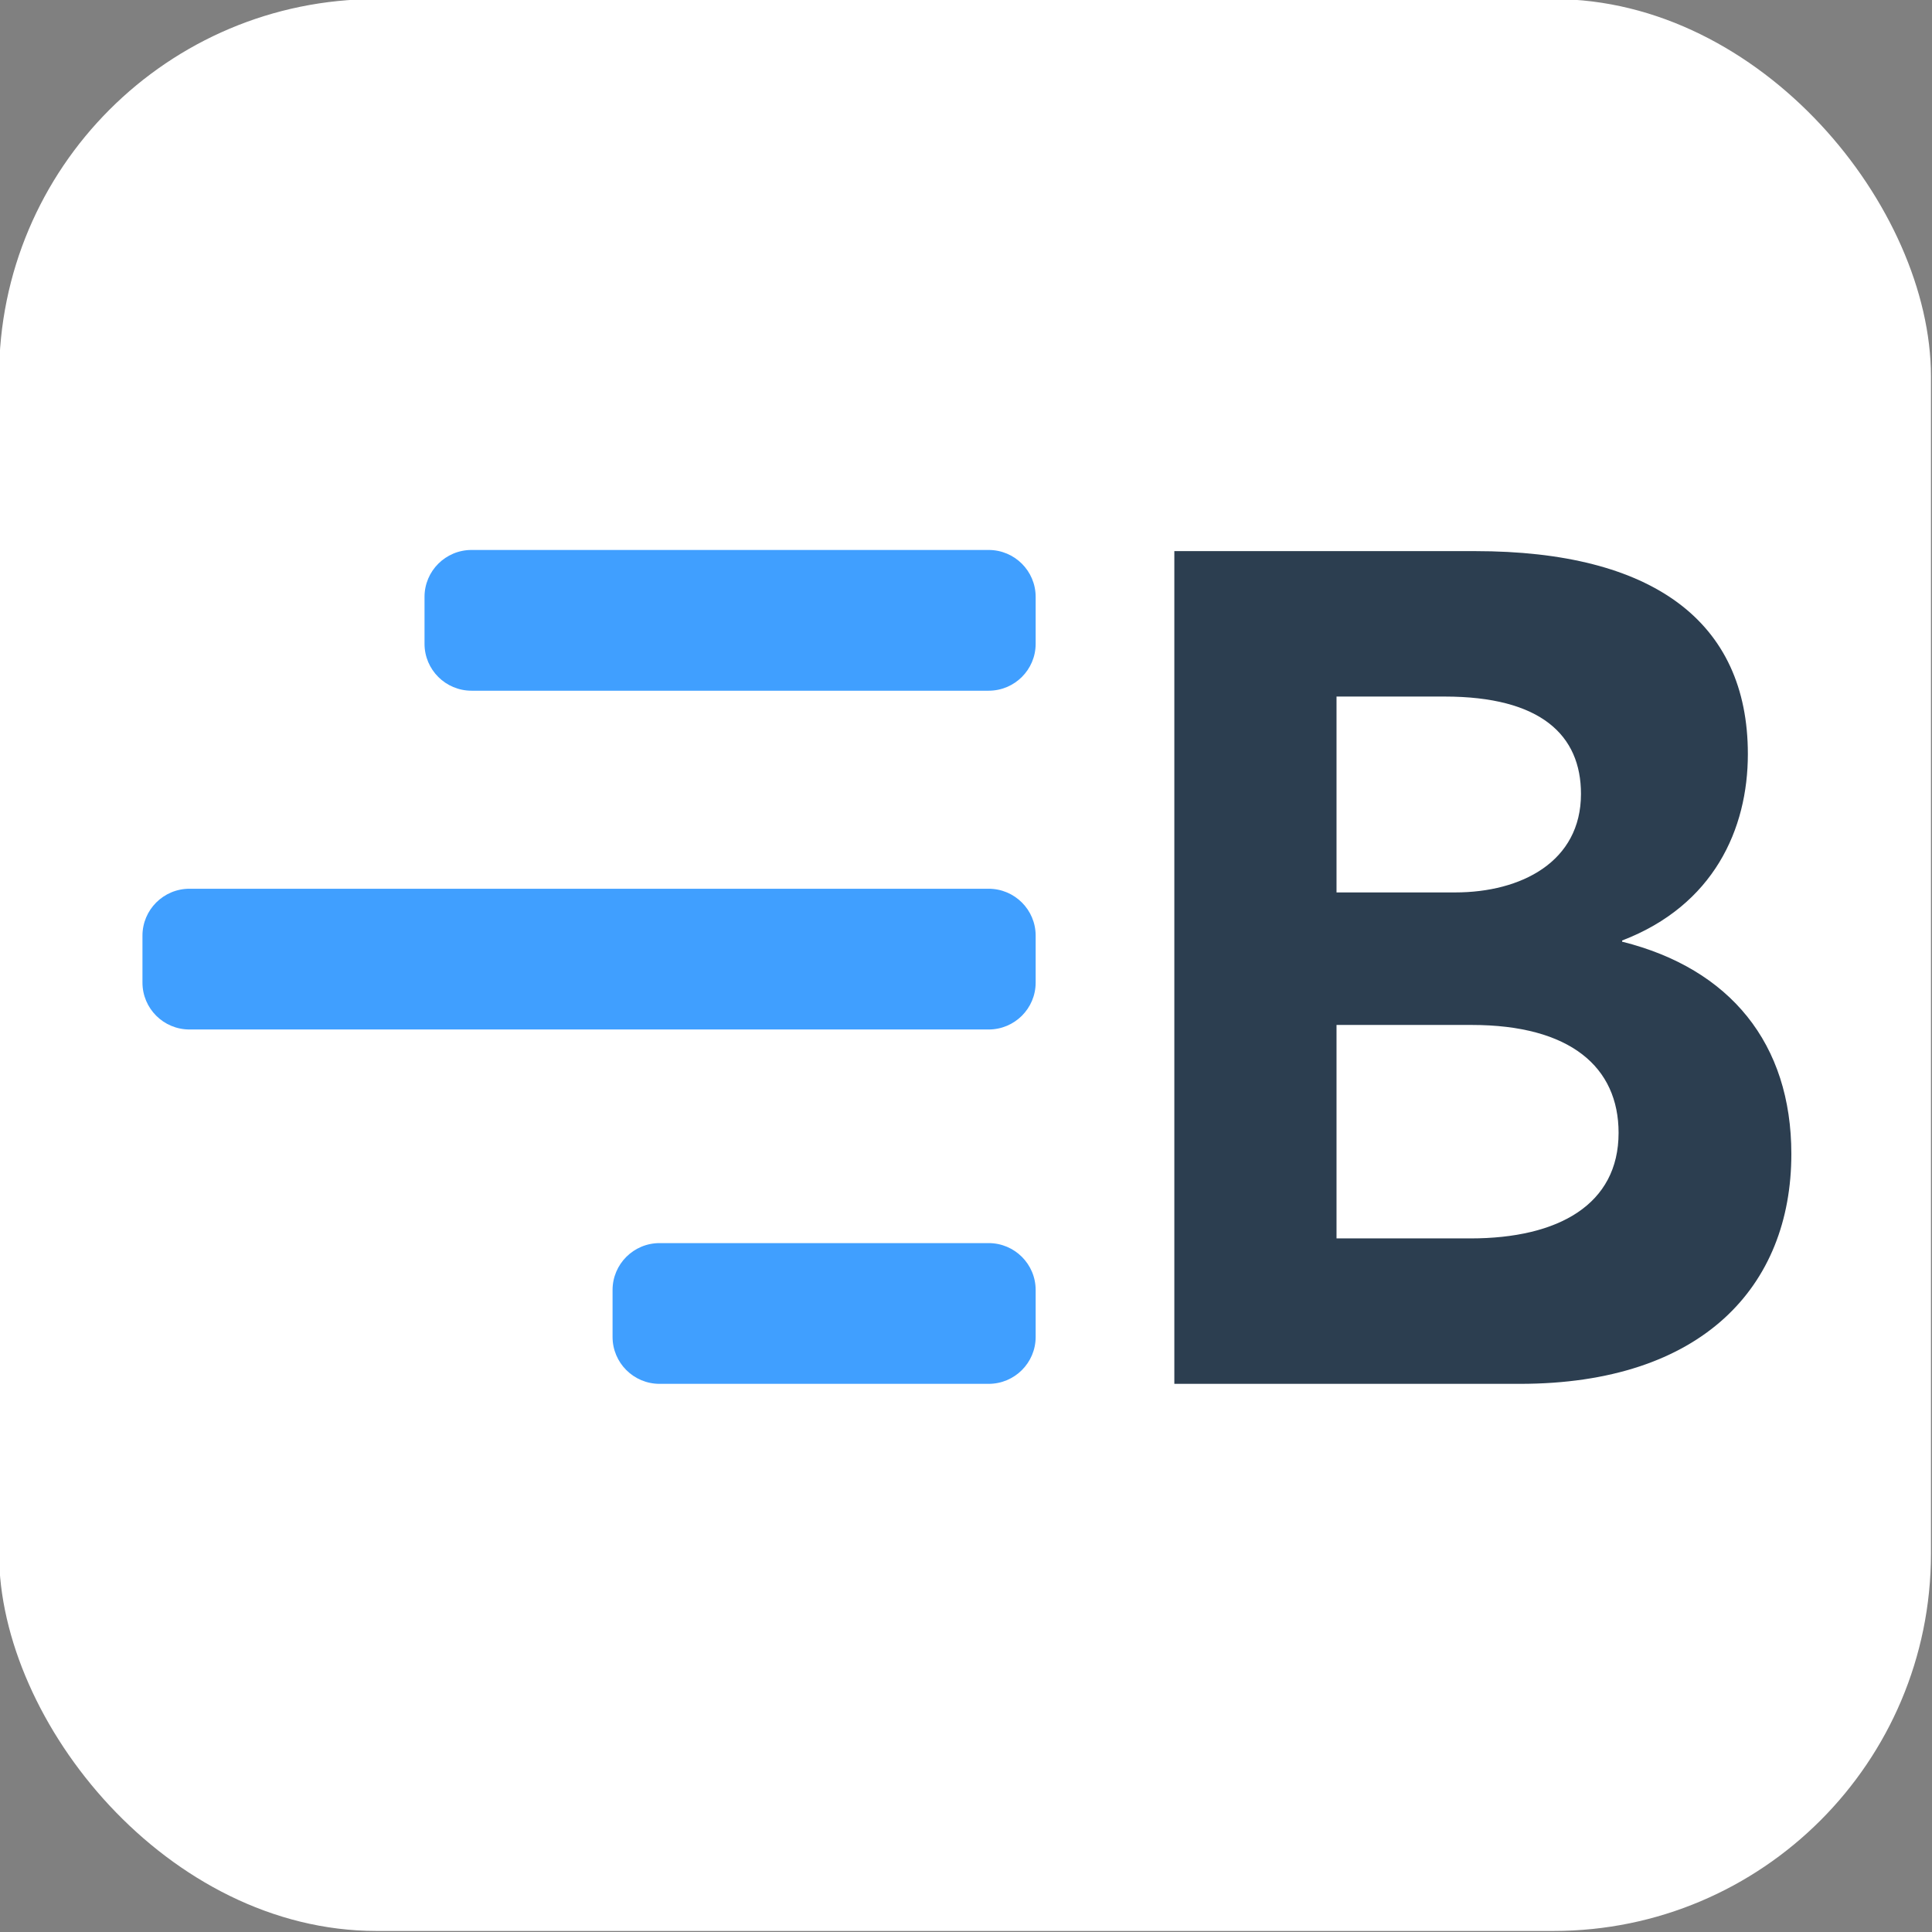
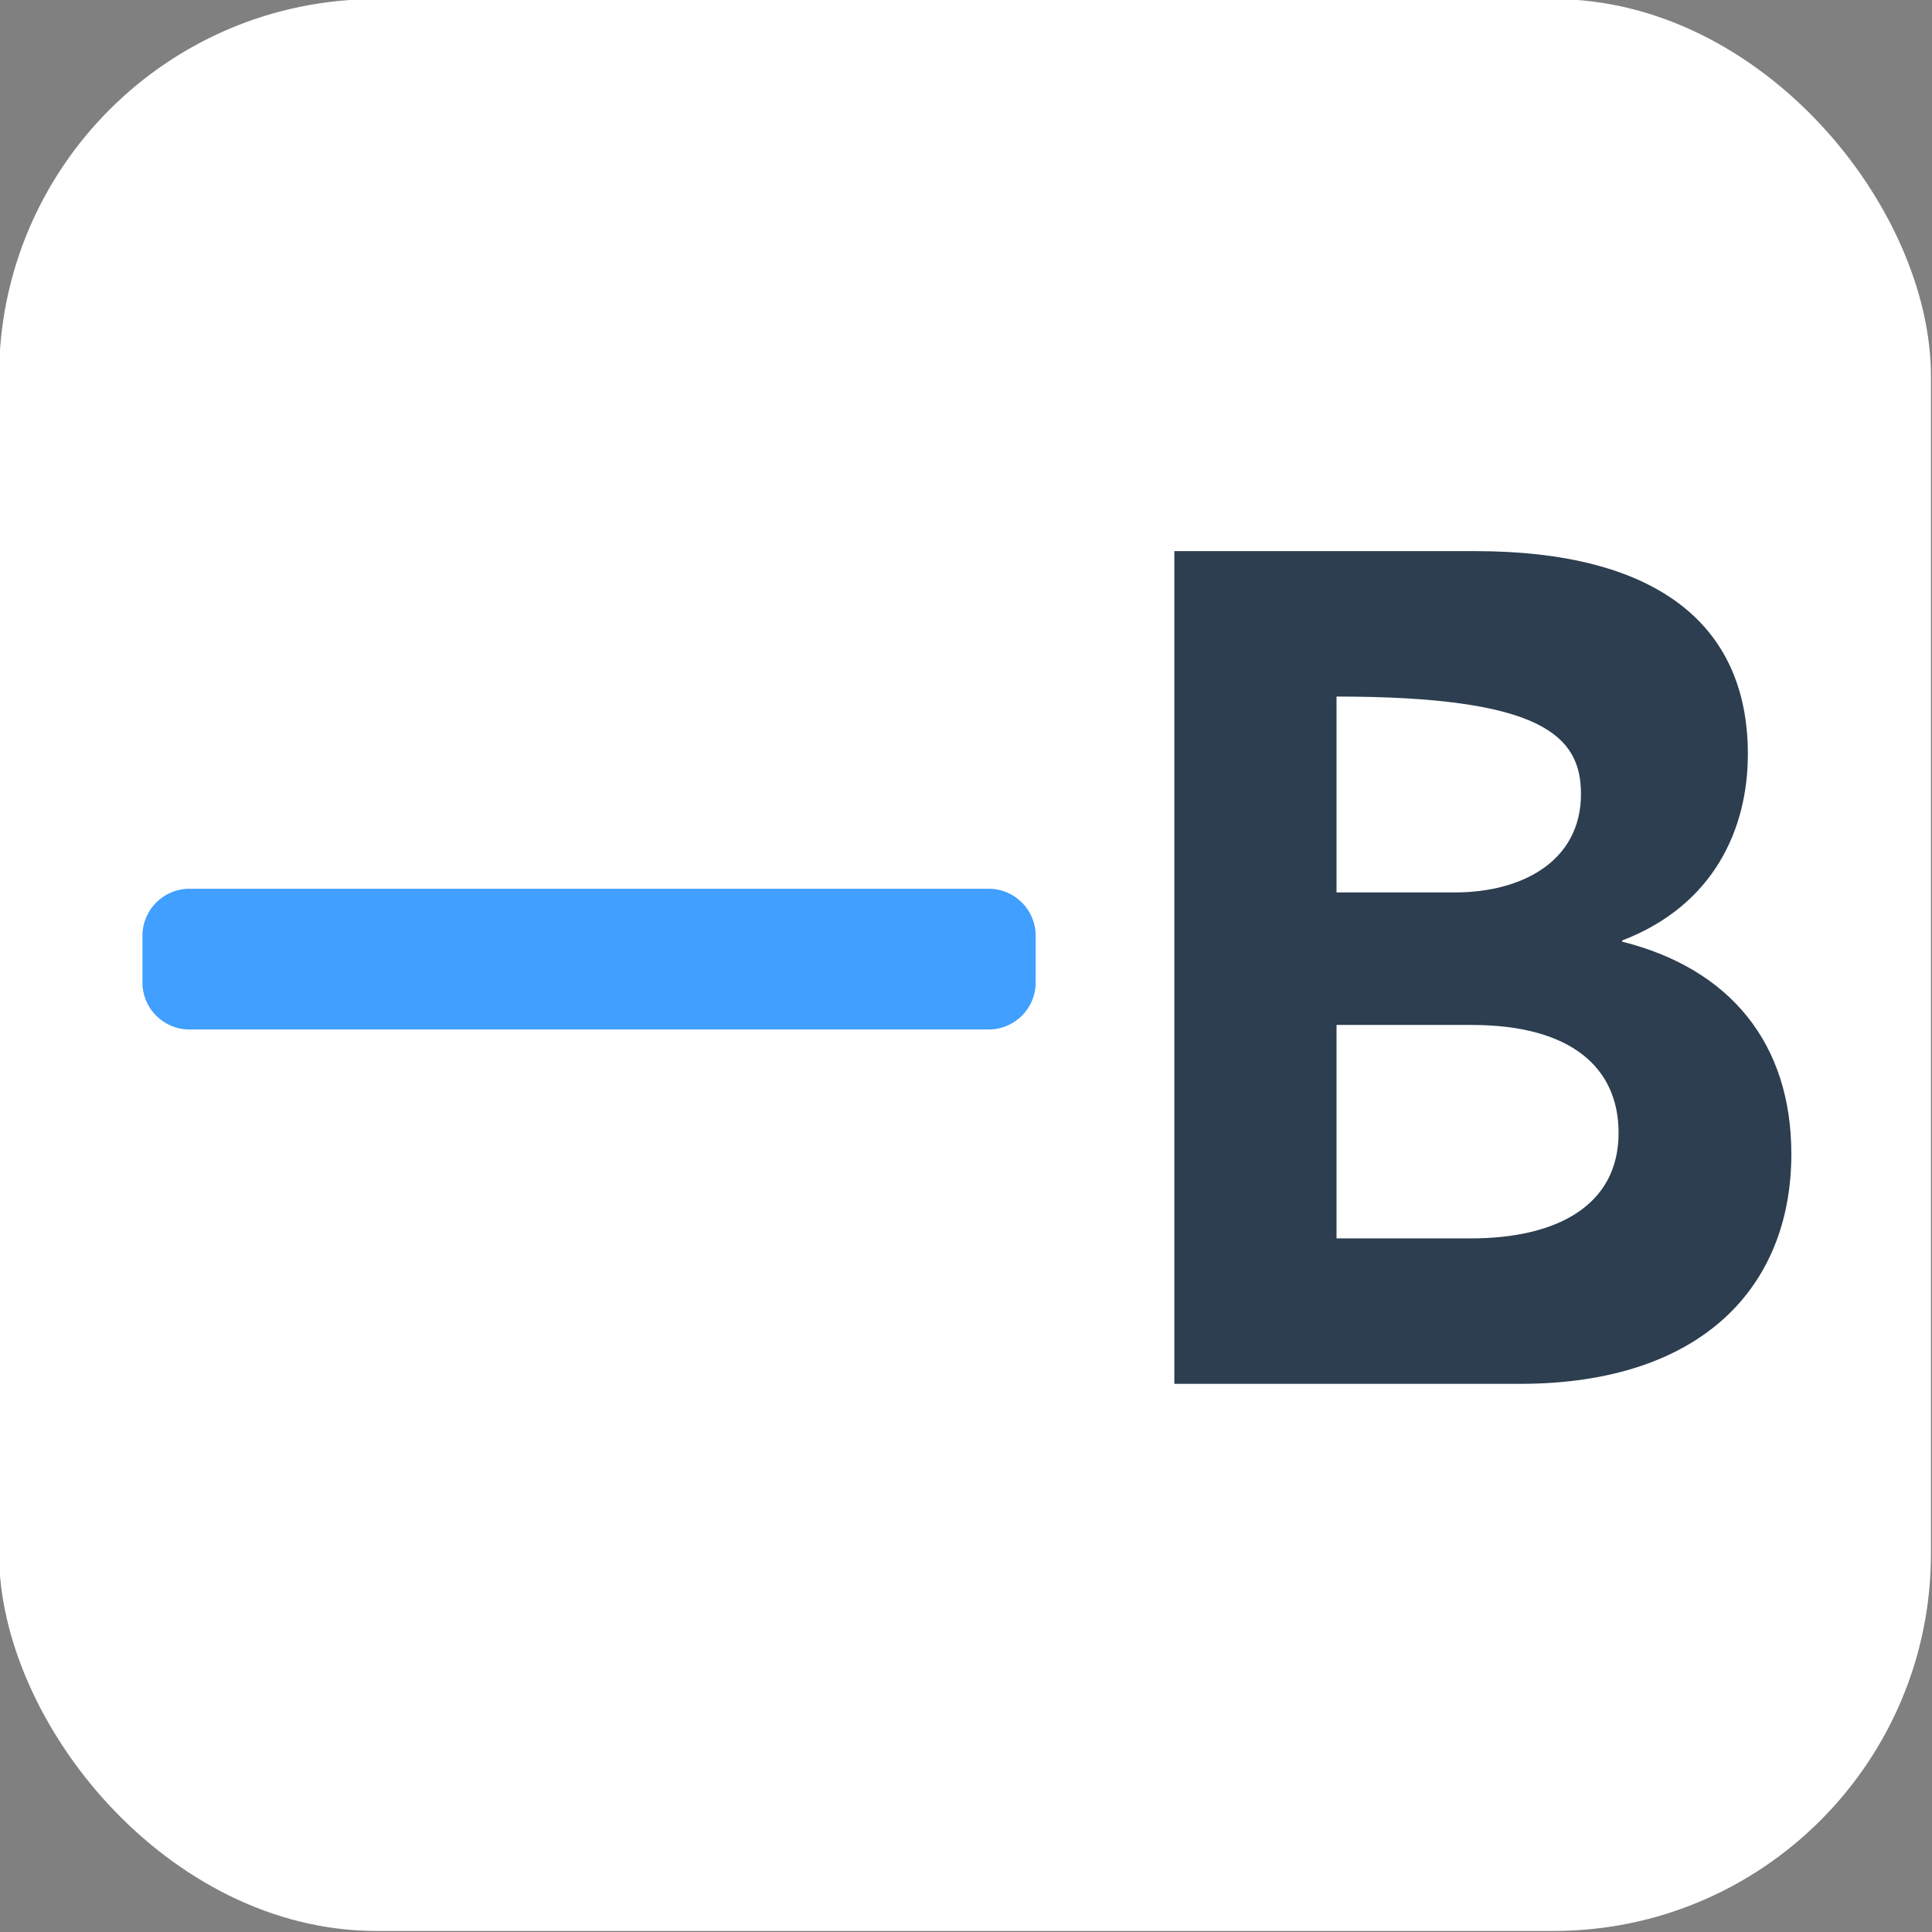
<svg xmlns="http://www.w3.org/2000/svg" version="1.1" width="1000" height="1000">
  <rect width="100%" height="100%" fill="#808080" stroke="none" />
  <g transform="matrix(1.953,0,0,1.953,-0.477,-0.477)">
    <svg version="1.1" width="512" height="512">
      <svg width="512" height="512" viewBox="0 0 512 512" fill="none">
        <rect width="100%" height="100%" rx="100" fill="white" />
-         <path d="M430.148 249.815V249.504C454.443 240.179 463.475 219.975 463.475 200.081C463.475 164.957 438.246 146.306 391.213 146.306H311.475V367H403.049C451.328 367 475 341.201 475 306.076C475 276.858 458.803 256.964 430.148 249.815ZM354.459 184.85H383.115C408.656 184.85 419.246 195.108 419.246 210.649C419.246 228.678 403.361 236.76 385.918 236.76H354.459V184.85ZM389.967 328.456H354.459V271.884H390.279C416.443 271.884 429.213 283.074 429.213 300.481C429.213 319.442 413.328 328.456 389.967 328.456Z" fill="#2C3E50" />
-         <path d="M112.754 158.433C112.754 151.567 118.332 146 125.213 146H262.262C269.143 146 274.721 151.567 274.721 158.433V170.867C274.721 177.734 269.143 183.3 262.262 183.3H125.213C118.332 183.3 112.754 177.734 112.754 170.867V158.433Z" fill="#409FFF" />
+         <path d="M430.148 249.815V249.504C454.443 240.179 463.475 219.975 463.475 200.081C463.475 164.957 438.246 146.306 391.213 146.306H311.475V367H403.049C451.328 367 475 341.201 475 306.076C475 276.858 458.803 256.964 430.148 249.815ZM354.459 184.85C408.656 184.85 419.246 195.108 419.246 210.649C419.246 228.678 403.361 236.76 385.918 236.76H354.459V184.85ZM389.967 328.456H354.459V271.884H390.279C416.443 271.884 429.213 283.074 429.213 300.481C429.213 319.442 413.328 328.456 389.967 328.456Z" fill="#2C3E50" />
        <path d="M38 248.219C38 241.353 43.578 235.786 50.459 235.786H262.262C269.143 235.786 274.721 241.353 274.721 248.219V260.653C274.721 267.52 269.143 273.086 262.262 273.086H50.459C43.578 273.086 38 267.52 38 260.653V248.219Z" fill="#409FFF" />
-         <path d="M162.59 342.133C162.59 335.266 168.168 329.7 175.049 329.7H262.262C269.143 329.7 274.721 335.266 274.721 342.133V354.567C274.721 361.433 269.143 367 262.262 367H175.049C168.168 367 162.59 361.433 162.59 354.567V342.133Z" fill="#409FFF" />
      </svg>
    </svg>
  </g>
  <style>
        @media (prefers-color-scheme: light) {
            rect {
                display: none;
            }
        }
    </style>
</svg>